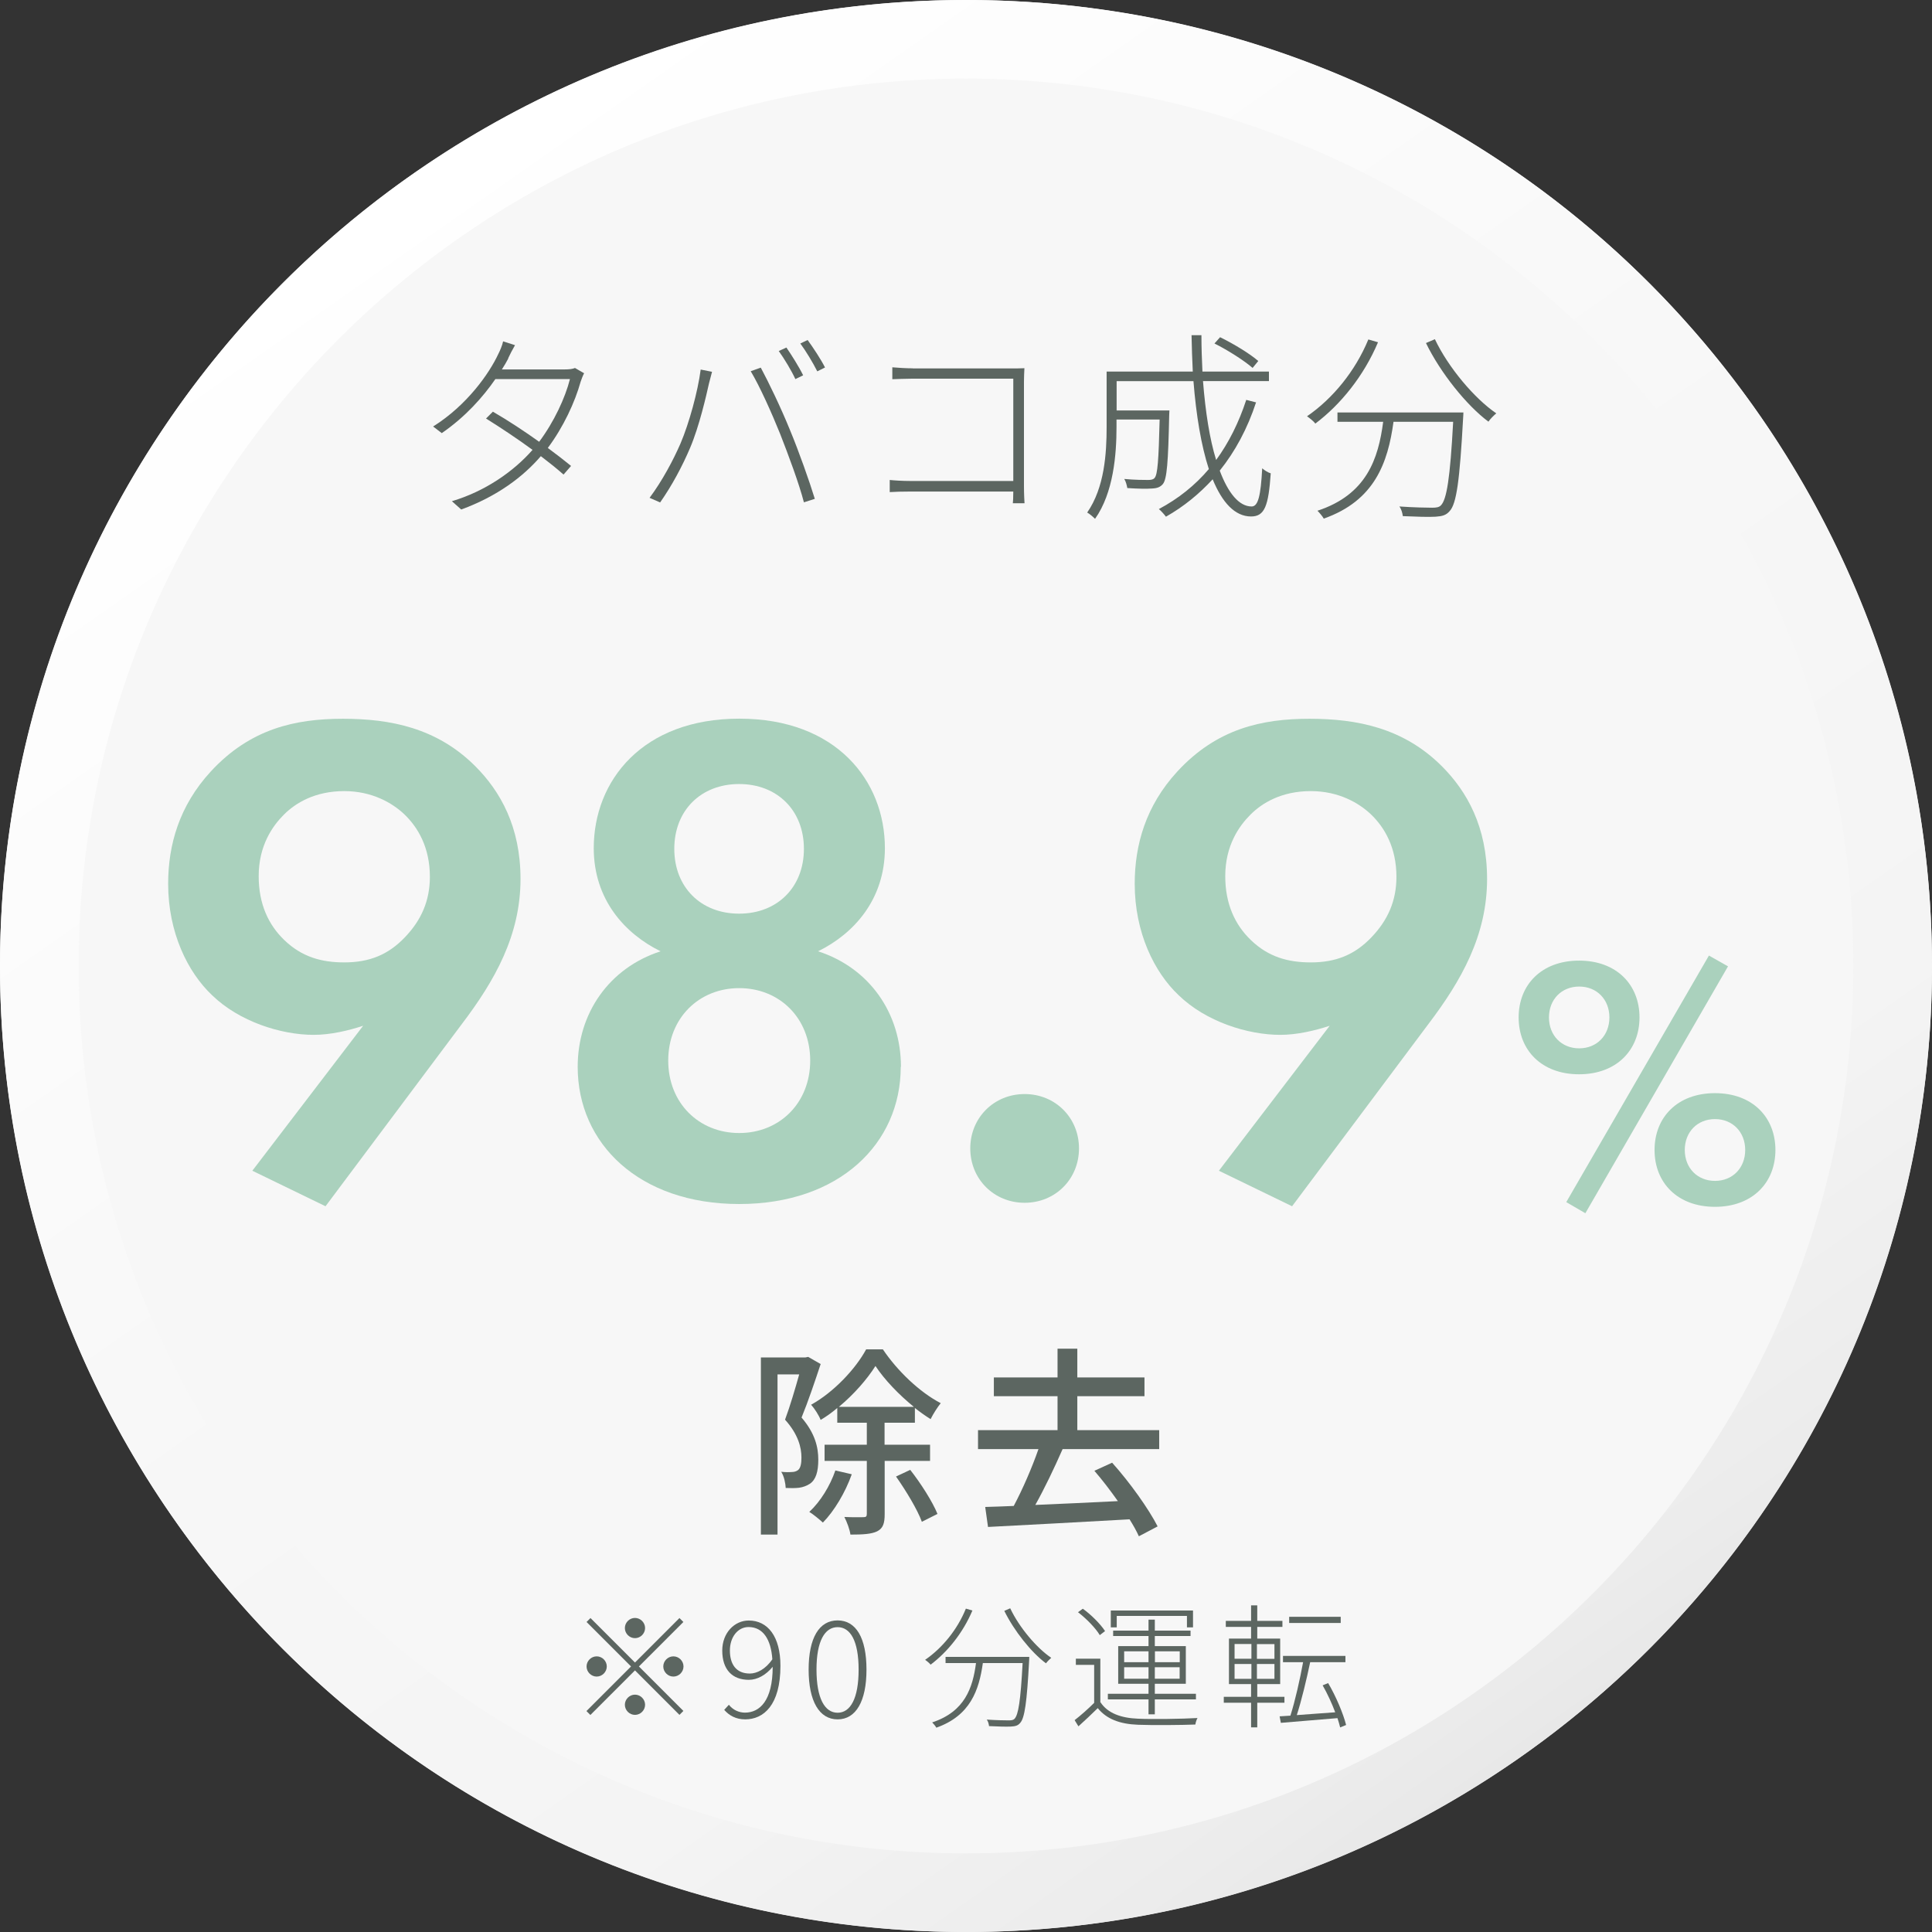
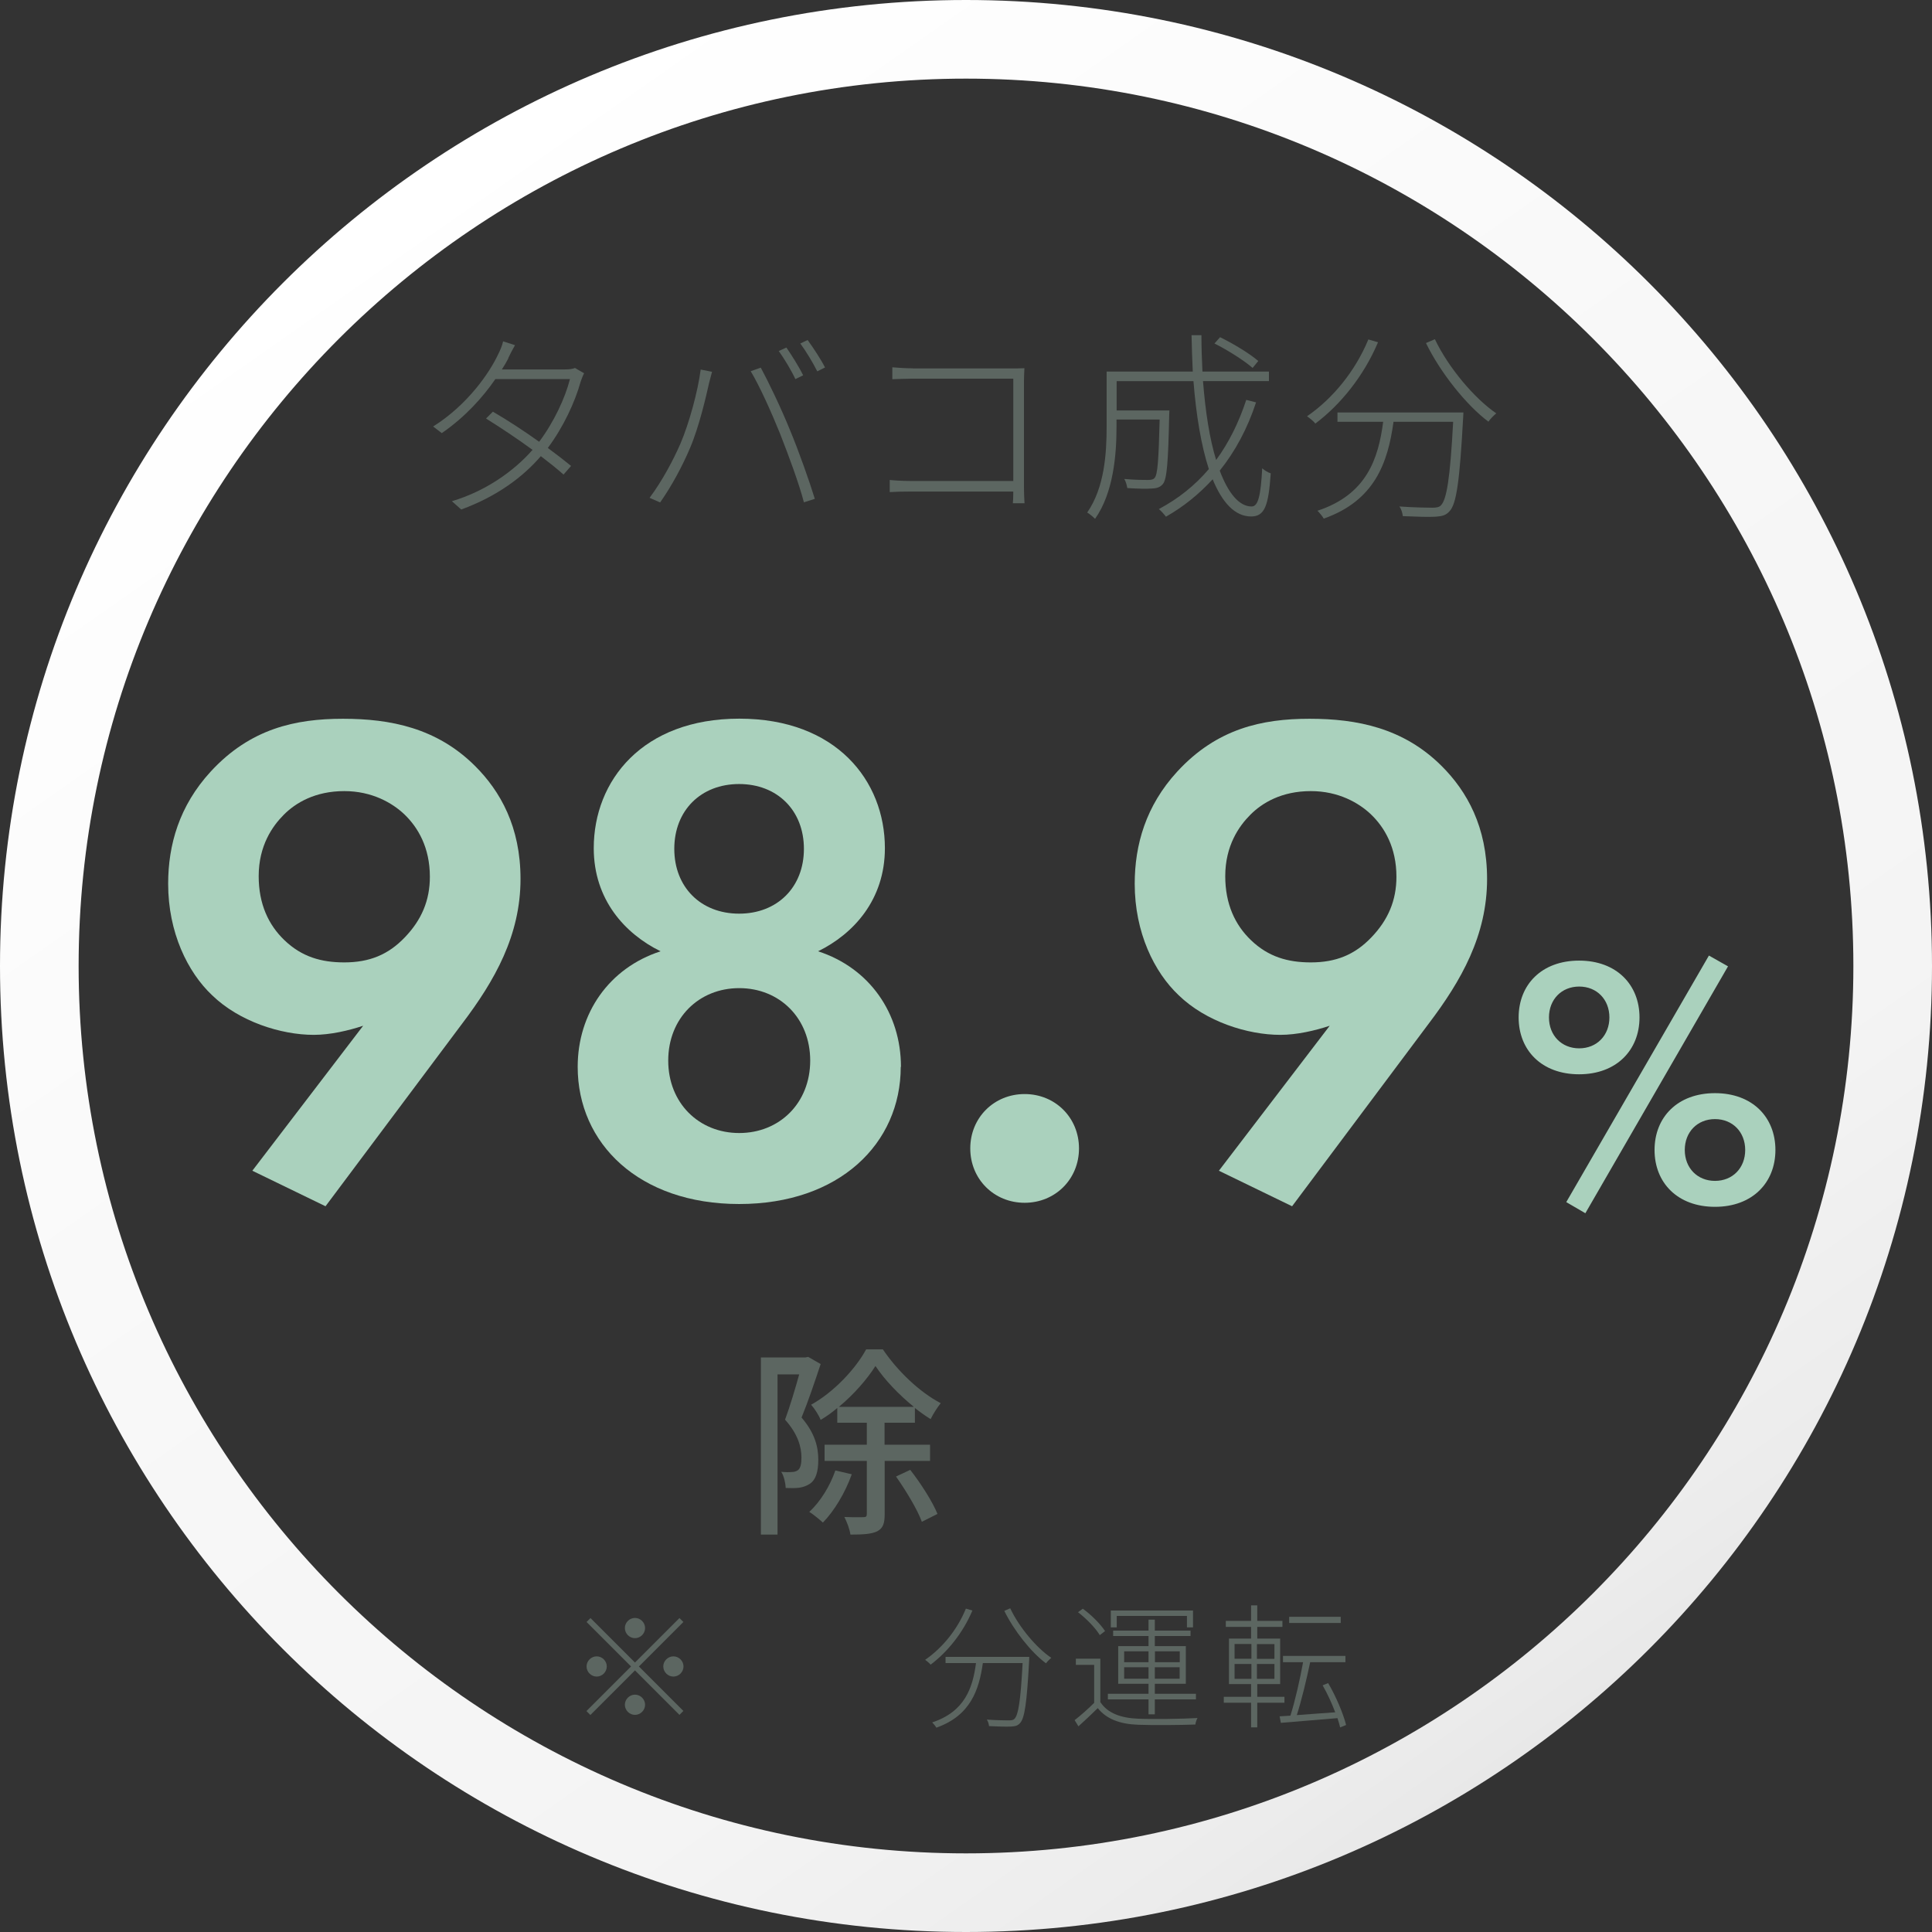
<svg xmlns="http://www.w3.org/2000/svg" id="_レイヤー_2" data-name="レイヤー 2" viewBox="0 0 172 172">
  <rect x="0" y="0" width="172" height="172" fill="#333333" stroke="none" />
  <defs>
    <style>
      .cls-1 {
        fill: url(#_名称未設定グラデーション_116);
      }

      .cls-1, .cls-2, .cls-3, .cls-4 {
        stroke-width: 0px;
      }

      .cls-2 {
        fill: #f7f7f7;
      }

      .cls-3 {
        fill: #5c6661;
      }

      .cls-4 {
        fill: #aad1bd;
      }
    </style>
    <linearGradient id="_名称未設定グラデーション_116" data-name="名称未設定グラデーション 116" x1="36.67" y1="15.55" x2="135.33" y2="156.45" gradientUnits="userSpaceOnUse">
      <stop offset="0" stop-color="#fff" />
      <stop offset=".5" stop-color="#f7f7f7" />
      <stop offset=".78" stop-color="#f4f4f4" />
      <stop offset=".95" stop-color="#ececec" />
      <stop offset="1" stop-color="#e8e8e8" />
    </linearGradient>
  </defs>
  <g id="content">
    <g>
-       <circle class="cls-2" cx="86" cy="86" r="86" />
      <path class="cls-1" d="M86,7c43.56,0,79,35.44,79,79s-35.44,79-79,79S7,129.56,7,86,42.44,7,86,7M86,0C38.5,0,0,38.5,0,86s38.5,86,86,86,86-38.5,86-86S133.5,0,86,0h0Z" />
    </g>
  </g>
  <g id="TXT">
    <g id="content-TXT">
      <g>
        <path class="cls-3" d="M45.26,31.9c-.16.31-.36.65-.58.99h5.56c.45,0,.74-.04.95-.13l.81.47c-.11.2-.25.58-.31.76-.5,1.8-1.53,4.03-2.92,5.89.76.56,1.46,1.1,2.07,1.6l-.67.77c-.56-.5-1.26-1.06-2.02-1.64-1.58,1.84-3.89,3.58-7.09,4.75l-.83-.74c2.97-.88,5.51-2.66,7.18-4.57-1.35-.99-2.84-1.98-4.14-2.79l.61-.61c1.33.77,2.79,1.73,4.12,2.68,1.31-1.75,2.32-3.91,2.74-5.58h-6.64c-1.08,1.57-2.65,3.35-4.77,4.81l-.77-.59c3.04-1.91,5.01-4.75,5.8-6.45.13-.25.36-.77.43-1.13l1.06.34c-.22.38-.47.86-.61,1.17Z" />
        <path class="cls-3" d="M62.38,32.9l1.01.2c-.09.34-.18.67-.27,1.03-.23,1.03-.86,3.82-1.69,5.76-.67,1.58-1.6,3.33-2.66,4.84l-.94-.41c1.13-1.51,2.12-3.38,2.75-4.83.77-1.8,1.55-4.65,1.8-6.59ZM66.83,33.05l.9-.32c.68,1.26,1.8,3.58,2.61,5.58.77,1.85,1.73,4.56,2.2,6.1l-.97.31c-.43-1.66-1.37-4.19-2.12-6.1-.74-1.84-1.82-4.25-2.61-5.56ZM71.51,33.41l-.7.34c-.34-.74-.99-1.82-1.48-2.5l.68-.31c.45.65,1.12,1.71,1.49,2.47ZM73.44,32.72l-.68.34c-.41-.81-1.01-1.8-1.51-2.48l.65-.31c.49.67,1.21,1.76,1.55,2.45Z" />
        <path class="cls-3" d="M81.26,32.8h8.73c.4,0,.81,0,1.21-.02-.02.38-.04.88-.04,1.22v9.29c0,.65.04,1.39.05,1.51h-1.04c.02-.09.04-.54.04-1.04h-9.13c-.76,0-1.46.02-1.87.05v-1.08c.36.04,1.13.09,1.85.09h9.15v-9.11h-8.93c-.63,0-1.46.04-1.84.05v-1.06c.56.05,1.26.09,1.82.09Z" />
        <path class="cls-3" d="M111.83,35.8c-.77,2.36-1.87,4.39-3.24,6.1.76,2.02,1.73,3.19,2.84,3.19.58,0,.81-.95.94-3.4.2.18.52.38.76.45-.2,2.9-.54,3.84-1.75,3.84-1.44,0-2.57-1.24-3.42-3.31-1.21,1.31-2.57,2.43-4.16,3.33-.13-.18-.43-.52-.63-.68,1.73-.92,3.22-2.11,4.45-3.56-.68-2.09-1.13-4.79-1.37-7.83h-6.84v2.61h4.7s-.02.31-.02.43c-.09,4.2-.2,5.67-.56,6.12-.23.27-.5.38-.97.4-.47.04-1.3.02-2.2-.04-.04-.25-.13-.59-.27-.81.94.09,1.82.09,2.12.09.27,0,.47-.04.58-.18.27-.29.36-1.58.45-5.2h-3.84v.67c0,2.45-.27,5.85-1.91,8.17-.16-.16-.49-.45-.7-.56,1.55-2.23,1.73-5.29,1.73-7.63v-4.92h7.67c-.05-1.06-.09-2.14-.11-3.24h.88c0,1.12.04,2.2.09,3.24h5.92v.85h-5.87c.22,2.77.59,5.15,1.17,7.02,1.12-1.53,2.02-3.33,2.68-5.35l.86.22ZM111.52,32.76c-.74-.65-2.2-1.58-3.4-2.18l.5-.56c1.21.59,2.67,1.48,3.4,2.12l-.5.61Z" />
        <path class="cls-3" d="M122.68,30.47c-1.26,2.99-3.33,5.55-5.58,7.24-.14-.2-.52-.5-.74-.65,2.3-1.58,4.3-4.03,5.46-6.84l.86.25ZM130.28,36.7s0,.34-.02.47c-.31,5.64-.59,7.69-1.21,8.34-.31.36-.65.45-1.24.49-.58.04-1.75,0-2.92-.05-.04-.29-.13-.63-.31-.86,1.3.09,2.5.11,2.92.11.38,0,.61-.04.77-.2.52-.5.83-2.4,1.1-7.45h-5.31c-.5,3.64-1.67,7.02-6.21,8.62-.11-.2-.38-.52-.56-.7,4.38-1.44,5.42-4.63,5.85-7.92h-4.07v-.83h11.2ZM127.74,30.19c1.19,2.52,3.53,5.29,5.47,6.61-.22.18-.54.5-.7.74-1.96-1.46-4.29-4.38-5.56-7l.79-.34Z" />
      </g>
      <g>
        <path class="cls-3" d="M60.49,144.05l.35.35-3.96,3.96,3.96,3.96-.35.35-3.96-3.96-3.97,3.97-.35-.35,3.97-3.97-3.96-3.96.35-.35,3.96,3.96,3.96-3.96ZM53.12,149.26c-.49,0-.9-.41-.9-.9s.41-.9.9-.9.9.41.9.9-.41.9-.9.9ZM55.63,144.94c0-.49.41-.9.9-.9s.9.41.9.9-.41.9-.9.9-.9-.41-.9-.9ZM57.43,151.77c0,.49-.41.9-.9.9s-.9-.41-.9-.9.41-.9.9-.9.9.41.9.9ZM59.95,147.46c.49,0,.9.41.9.9s-.41.9-.9.9-.9-.41-.9-.9.41-.9.9-.9Z" />
-         <path class="cls-3" d="M64.47,152.23l.42-.46c.36.46.89.7,1.43.7,1.32,0,2.47-1.07,2.47-4.08-.59.72-1.36,1.16-2.12,1.16-1.48,0-2.37-.91-2.37-2.61,0-1.57,1.09-2.67,2.36-2.67,1.69,0,2.82,1.42,2.82,4.03,0,3.51-1.5,4.77-3.14,4.77-.83,0-1.43-.35-1.86-.84ZM66.76,148.99c.6,0,1.38-.36,2-1.27-.12-1.76-.82-2.87-2.12-2.87-.95,0-1.66.89-1.66,2.09s.54,2.05,1.77,2.05Z" />
-         <path class="cls-3" d="M71.99,148.64c0-2.83.94-4.38,2.58-4.38s2.57,1.56,2.57,4.38-.94,4.43-2.57,4.43-2.58-1.61-2.58-4.43ZM76.44,148.64c0-2.57-.74-3.78-1.87-3.78s-1.88,1.21-1.88,3.78.74,3.84,1.88,3.84,1.87-1.27,1.87-3.84Z" />
        <path class="cls-3" d="M86.57,143.38c-.84,1.99-2.22,3.69-3.72,4.82-.1-.13-.35-.34-.49-.43,1.54-1.06,2.87-2.69,3.63-4.56l.58.17ZM91.63,147.53s0,.23-.01.31c-.2,3.75-.4,5.12-.8,5.55-.2.24-.43.3-.83.32-.38.02-1.16,0-1.94-.04-.02-.19-.08-.42-.2-.58.86.06,1.67.07,1.94.07.25,0,.41-.02.52-.13.35-.34.55-1.6.73-4.97h-3.54c-.34,2.42-1.12,4.68-4.14,5.75-.07-.13-.25-.35-.37-.47,2.91-.96,3.61-3.08,3.9-5.28h-2.71v-.55h7.46ZM89.94,143.19c.79,1.68,2.35,3.53,3.65,4.4-.14.12-.36.34-.47.49-1.31-.97-2.85-2.91-3.71-4.67l.53-.23Z" />
        <path class="cls-3" d="M97.98,151.56c.64.96,1.81,1.39,3.33,1.45,1.26.06,3.98.02,5.3-.06-.08.13-.17.4-.19.58-1.26.05-3.81.07-5.1.02-1.64-.06-2.82-.52-3.59-1.48-.55.54-1.13,1.09-1.72,1.62l-.34-.55c.53-.41,1.18-.98,1.74-1.54v-3.38h-1.63v-.55h2.18v3.89ZM97.91,145.57c-.36-.61-1.18-1.46-1.94-2.04l.43-.31c.77.55,1.59,1.39,1.98,1.99l-.47.36ZM102.25,151.29h-3.62v-.5h3.62v-.89h-2.7v-3.35h2.7v-.9h-3.15v-.48h3.15v-.98h.56v.98h3.18v.48h-3.18v.9h2.76v3.35h-2.76v.89h3.66v.5h-3.66v1.33h-.56v-1.33ZM99.42,144.88h-.53v-1.5h7.32v1.5h-.54v-1.02h-6.25v1.02ZM100.08,147.98h2.17v-.97h-2.17v.97ZM102.25,149.45v-1.02h-2.17v1.02h2.17ZM102.82,147.01v.97h2.21v-.97h-2.21ZM105.02,148.43h-2.21v1.02h2.21v-1.02Z" />
        <path class="cls-3" d="M111.93,151.59v2.19h-.55v-2.19h-2.43v-.53h2.43v-1.13h-1.97v-4.05h1.97v-1.04h-2.25v-.54h2.25v-1.38h.55v1.38h2.24v.54h-2.24v1.04h2.04v4.05h-2.04v1.13h2.42v.53h-2.42ZM109.91,147.67h1.5v-1.31h-1.5v1.31ZM109.91,149.46h1.5v-1.32h-1.5v1.32ZM113.46,146.37h-1.56v1.31h1.56v-1.31ZM113.46,148.14h-1.56v1.32h1.56v-1.32ZM119.31,153.79c-.06-.25-.14-.53-.24-.83-1.84.16-3.73.31-5.04.42l-.11-.58.96-.06c.41-1.27.86-3.27,1.13-4.76h-1.79v-.56h5.56v.56h-3.14c-.31,1.49-.77,3.41-1.19,4.71,1.02-.07,2.22-.17,3.42-.25-.3-.8-.7-1.67-1.12-2.4l.49-.2c.7,1.18,1.34,2.71,1.6,3.73l-.54.22ZM119.36,144.49h-4.59v-.55h4.59v.55Z" />
      </g>
      <g>
        <path class="cls-3" d="M73.07,121.41c-.5,1.51-1.13,3.38-1.71,4.79,1.22,1.42,1.49,2.67,1.49,3.75s-.22,1.78-.74,2.14c-.27.18-.61.31-.97.36-.34.04-.77.04-1.19.02-.02-.41-.14-1.04-.4-1.44.38.04.68.04.92.02.22,0,.4-.05.56-.16.25-.18.32-.61.32-1.13,0-.9-.29-2.07-1.46-3.37.45-1.21.92-2.81,1.26-4.03h-1.93v14.26h-1.48v-15.77h3.96l.25-.05,1.1.63ZM75.83,131.25c-.58,1.64-1.57,3.28-2.57,4.3-.27-.25-.86-.74-1.21-.95.99-.92,1.84-2.3,2.32-3.69l1.46.34ZM78.76,130.06v4.74c0,.81-.14,1.26-.67,1.53-.52.25-1.28.29-2.38.29-.05-.43-.31-1.13-.54-1.57.76.04,1.48.02,1.71.02.22,0,.29-.07.29-.29v-4.72h-3.76v-1.44h3.76v-1.96h-2.63v-1.31c-.47.4-.97.76-1.48,1.06-.16-.41-.54-1.01-.85-1.35,2.02-1.12,3.96-3.19,4.9-4.93h1.49c1.3,1.93,3.28,3.82,5.15,4.79-.29.36-.67.95-.9,1.42-.47-.29-.94-.63-1.4-.99v1.31h-2.7v1.96h4.05v1.44h-4.05ZM81.36,125.25c-1.33-1.08-2.61-2.41-3.42-3.64-.74,1.17-1.91,2.52-3.26,3.64h6.68ZM81.03,130.85c.95,1.21,2,2.86,2.43,3.93l-1.39.7c-.38-1.06-1.4-2.75-2.3-4.03l1.26-.59Z" />
-         <path class="cls-3" d="M94.6,129.01c-.72,1.64-1.6,3.49-2.43,4.97,2.29-.09,4.84-.22,7.35-.34-.67-.95-1.39-1.89-2.09-2.7l1.58-.72c1.57,1.75,3.24,4.09,4.05,5.67l-1.67.88c-.2-.45-.49-.97-.83-1.51-4.56.25-9.36.52-12.6.68l-.25-1.78c.76-.02,1.62-.05,2.54-.09.79-1.48,1.64-3.44,2.2-5.06h-5.38v-1.69h7.08v-3.02h-5.67v-1.67h5.67v-2.56h1.76v2.56h5.98v1.67h-5.98v3.02h7.29v1.69h-8.59Z" />
      </g>
      <g>
        <path class="cls-4" d="M22.47,104.22l9.86-12.9c-1.3.43-2.91.81-4.4.81-2.91,0-6.63-1.18-9.05-3.53-2.17-2.05-3.91-5.58-3.91-9.92,0-3.47.99-6.94,3.78-9.98,3.53-3.84,7.56-4.71,11.78-4.71s8.37.81,11.78,4.22c2.23,2.23,4.03,5.39,4.03,10.04,0,5.02-2.29,9.05-5.21,12.9l-12.15,16.24-6.51-3.16ZM25.26,72.54c-.99.99-2.23,2.73-2.23,5.46,0,2.48.87,4.34,2.29,5.7,1.55,1.49,3.29,1.98,5.33,1.98,2.23,0,3.91-.68,5.39-2.23,1.49-1.55,2.23-3.29,2.23-5.39,0-2.6-1.05-4.4-2.29-5.58-1.05-.99-2.85-2.05-5.33-2.05-2.6,0-4.34,1.05-5.39,2.11Z" />
        <path class="cls-4" d="M80.19,94.98c0,6.82-5.46,12.21-14.38,12.21s-14.38-5.39-14.38-12.21c0-4.77,2.79-8.8,7.38-10.29-3.16-1.55-5.95-4.59-5.95-9.18,0-6.01,4.34-11.53,12.96-11.53s12.96,5.52,12.96,11.53c0,4.59-2.79,7.63-5.95,9.18,4.59,1.49,7.38,5.52,7.38,10.29ZM72.13,94.42c0-3.78-2.73-6.45-6.32-6.45s-6.32,2.67-6.32,6.45,2.73,6.45,6.32,6.45,6.32-2.67,6.32-6.45ZM71.57,75.57c0-3.41-2.36-5.77-5.77-5.77s-5.77,2.36-5.77,5.77,2.36,5.77,5.77,5.77,5.77-2.36,5.77-5.77Z" />
        <path class="cls-4" d="M91.22,97.4c2.73,0,4.84,2.11,4.84,4.84s-2.11,4.84-4.84,4.84-4.84-2.11-4.84-4.84,2.11-4.84,4.84-4.84Z" />
        <path class="cls-4" d="M108.52,104.22l9.86-12.9c-1.3.43-2.91.81-4.4.81-2.91,0-6.63-1.18-9.05-3.53-2.17-2.05-3.91-5.58-3.91-9.92,0-3.47.99-6.94,3.78-9.98,3.53-3.84,7.56-4.71,11.78-4.71s8.37.81,11.78,4.22c2.23,2.23,4.03,5.39,4.03,10.04,0,5.02-2.29,9.05-5.21,12.9l-12.15,16.24-6.51-3.16ZM111.31,72.54c-.99.99-2.23,2.73-2.23,5.46,0,2.48.87,4.34,2.29,5.7,1.55,1.49,3.29,1.98,5.33,1.98,2.23,0,3.91-.68,5.39-2.23,1.49-1.55,2.23-3.29,2.23-5.39,0-2.6-1.05-4.4-2.29-5.58-1.05-.99-2.85-2.05-5.33-2.05-2.6,0-4.34,1.05-5.39,2.11Z" />
        <path class="cls-4" d="M145.96,90.58c0,2.91-2.05,5.06-5.38,5.06s-5.38-2.14-5.38-5.06,2.05-5.06,5.38-5.06,5.38,2.14,5.38,5.06ZM143.28,90.58c0-1.6-1.12-2.75-2.69-2.75s-2.69,1.15-2.69,2.75,1.12,2.75,2.69,2.75,2.69-1.15,2.69-2.75ZM152.14,85.07l1.7.96-12.7,21.98-1.7-.99,12.7-21.95ZM158.06,102.38c0,2.91-2.05,5.06-5.38,5.06s-5.38-2.14-5.38-5.06,2.05-5.06,5.38-5.06,5.38,2.14,5.38,5.06ZM155.37,102.38c0-1.6-1.12-2.75-2.69-2.75s-2.69,1.15-2.69,2.75,1.12,2.75,2.69,2.75,2.69-1.15,2.69-2.75Z" />
      </g>
    </g>
  </g>
</svg>